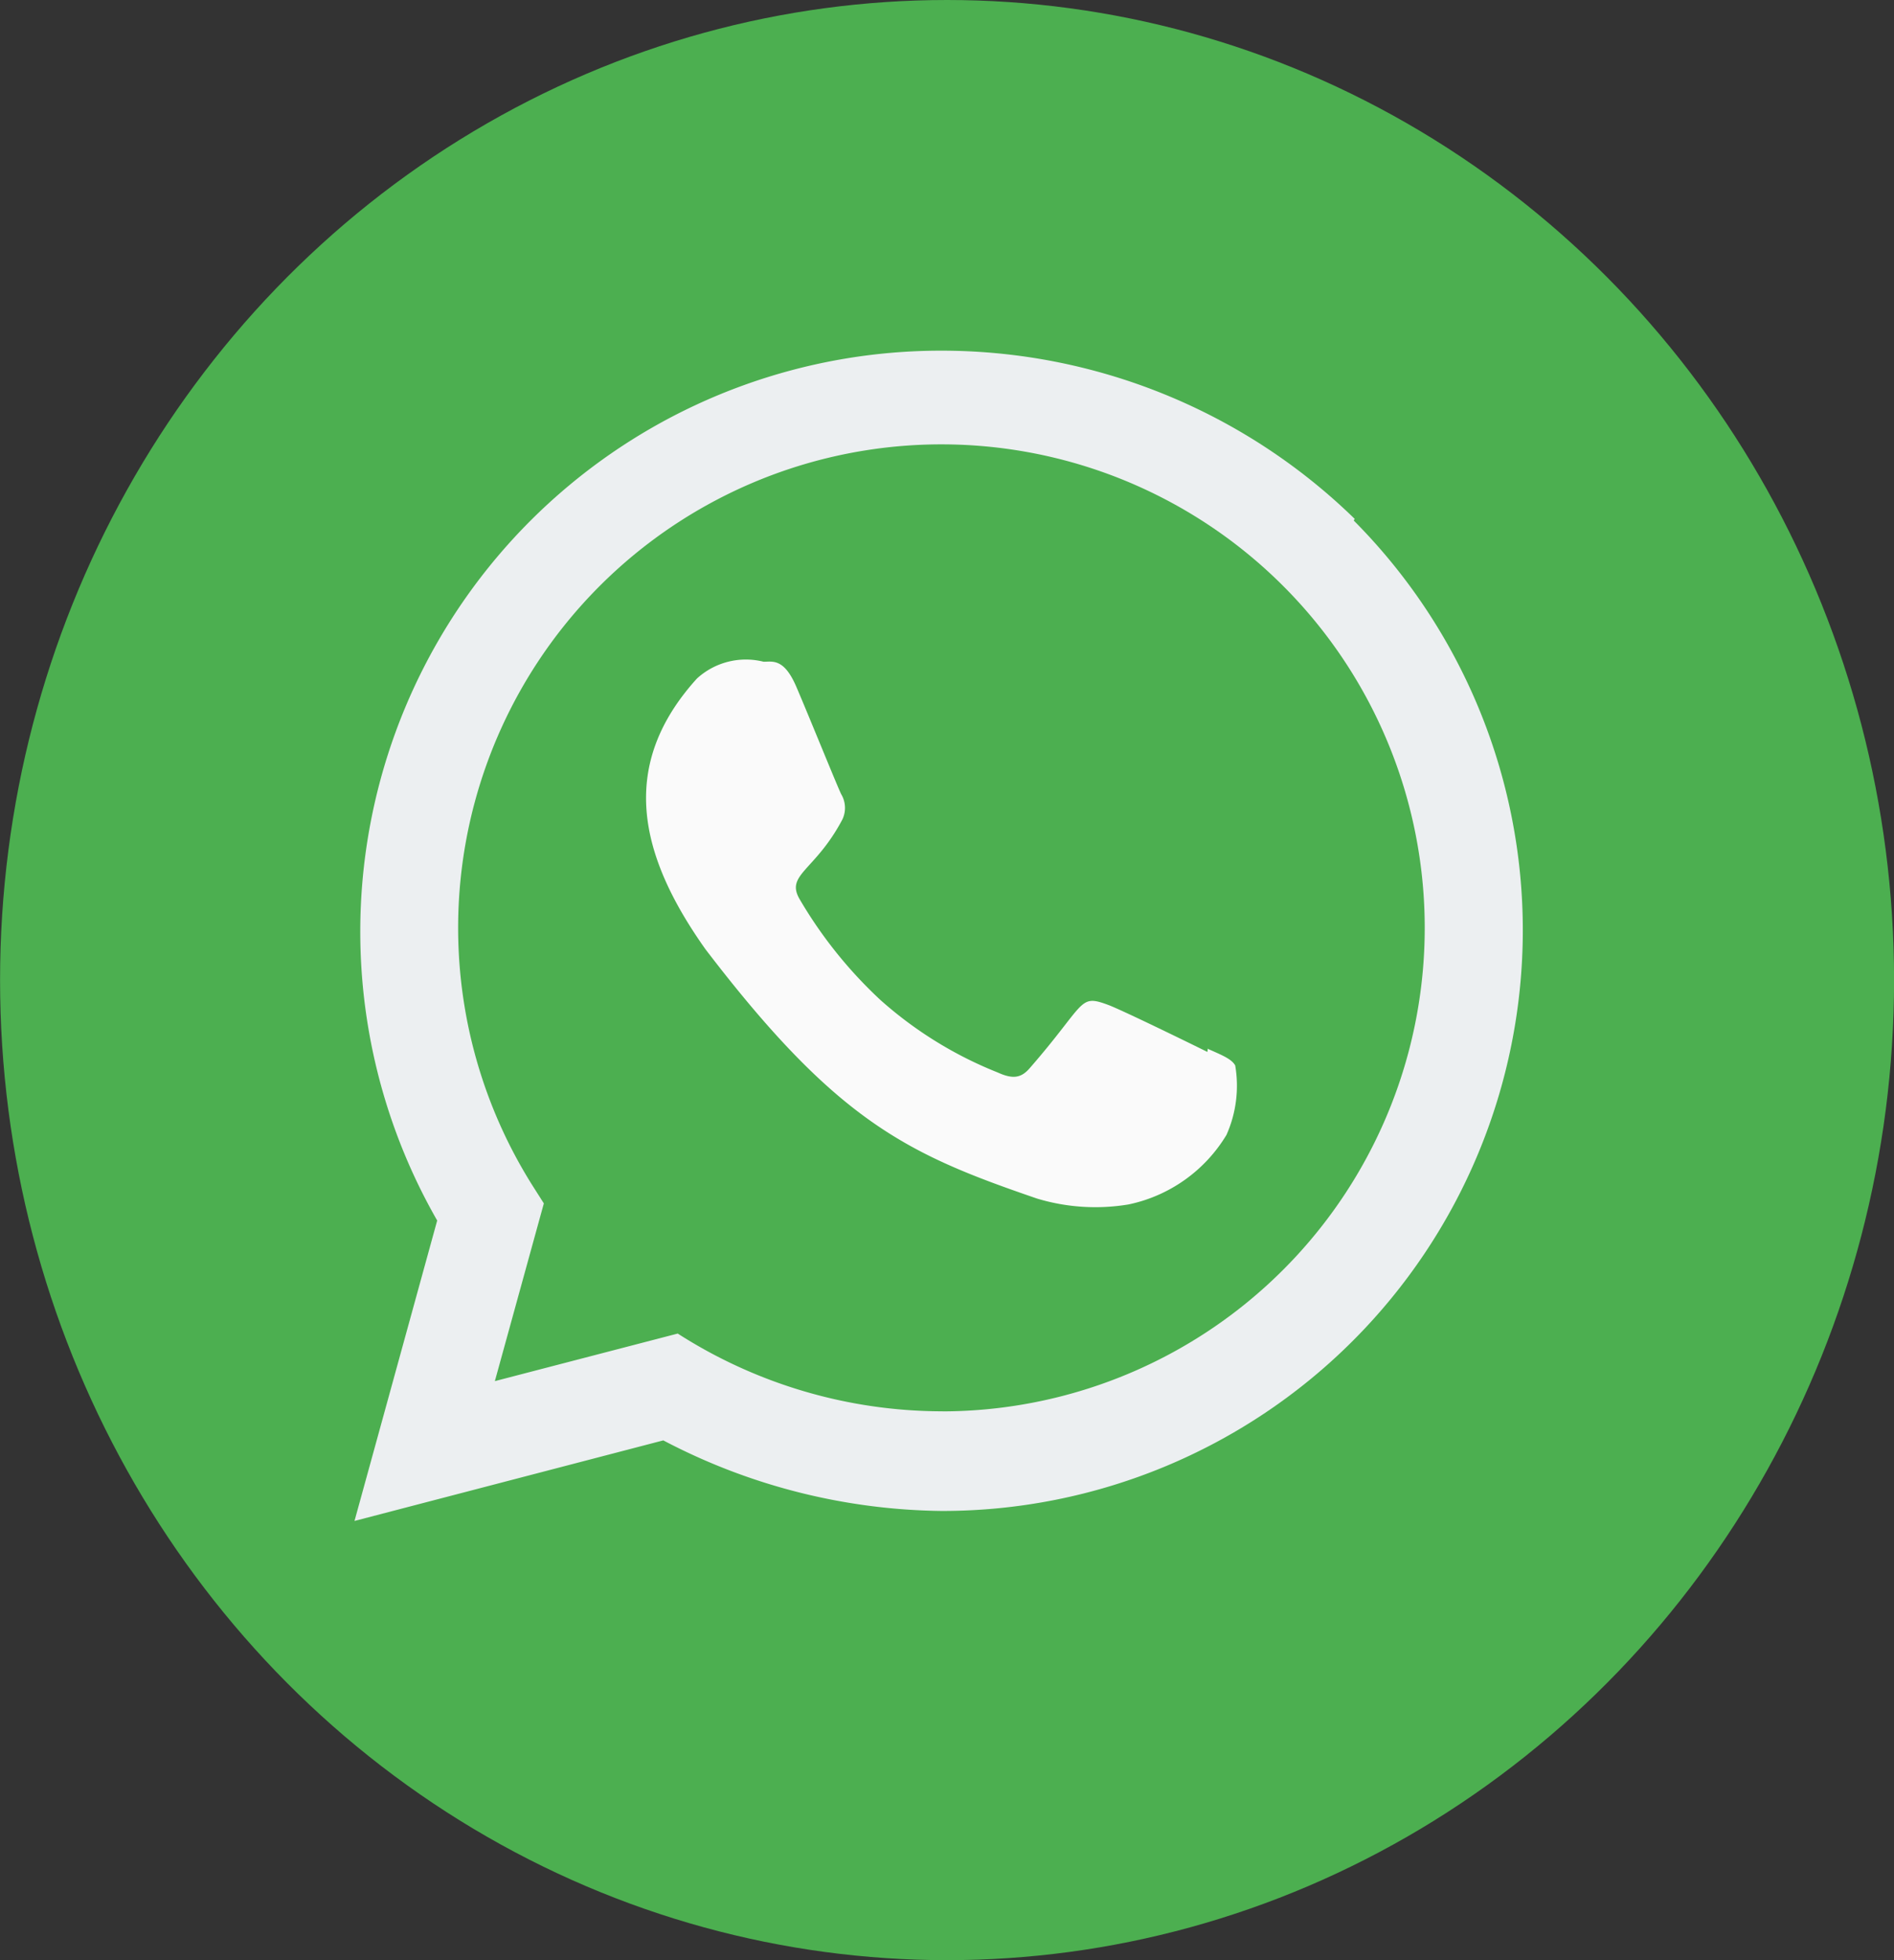
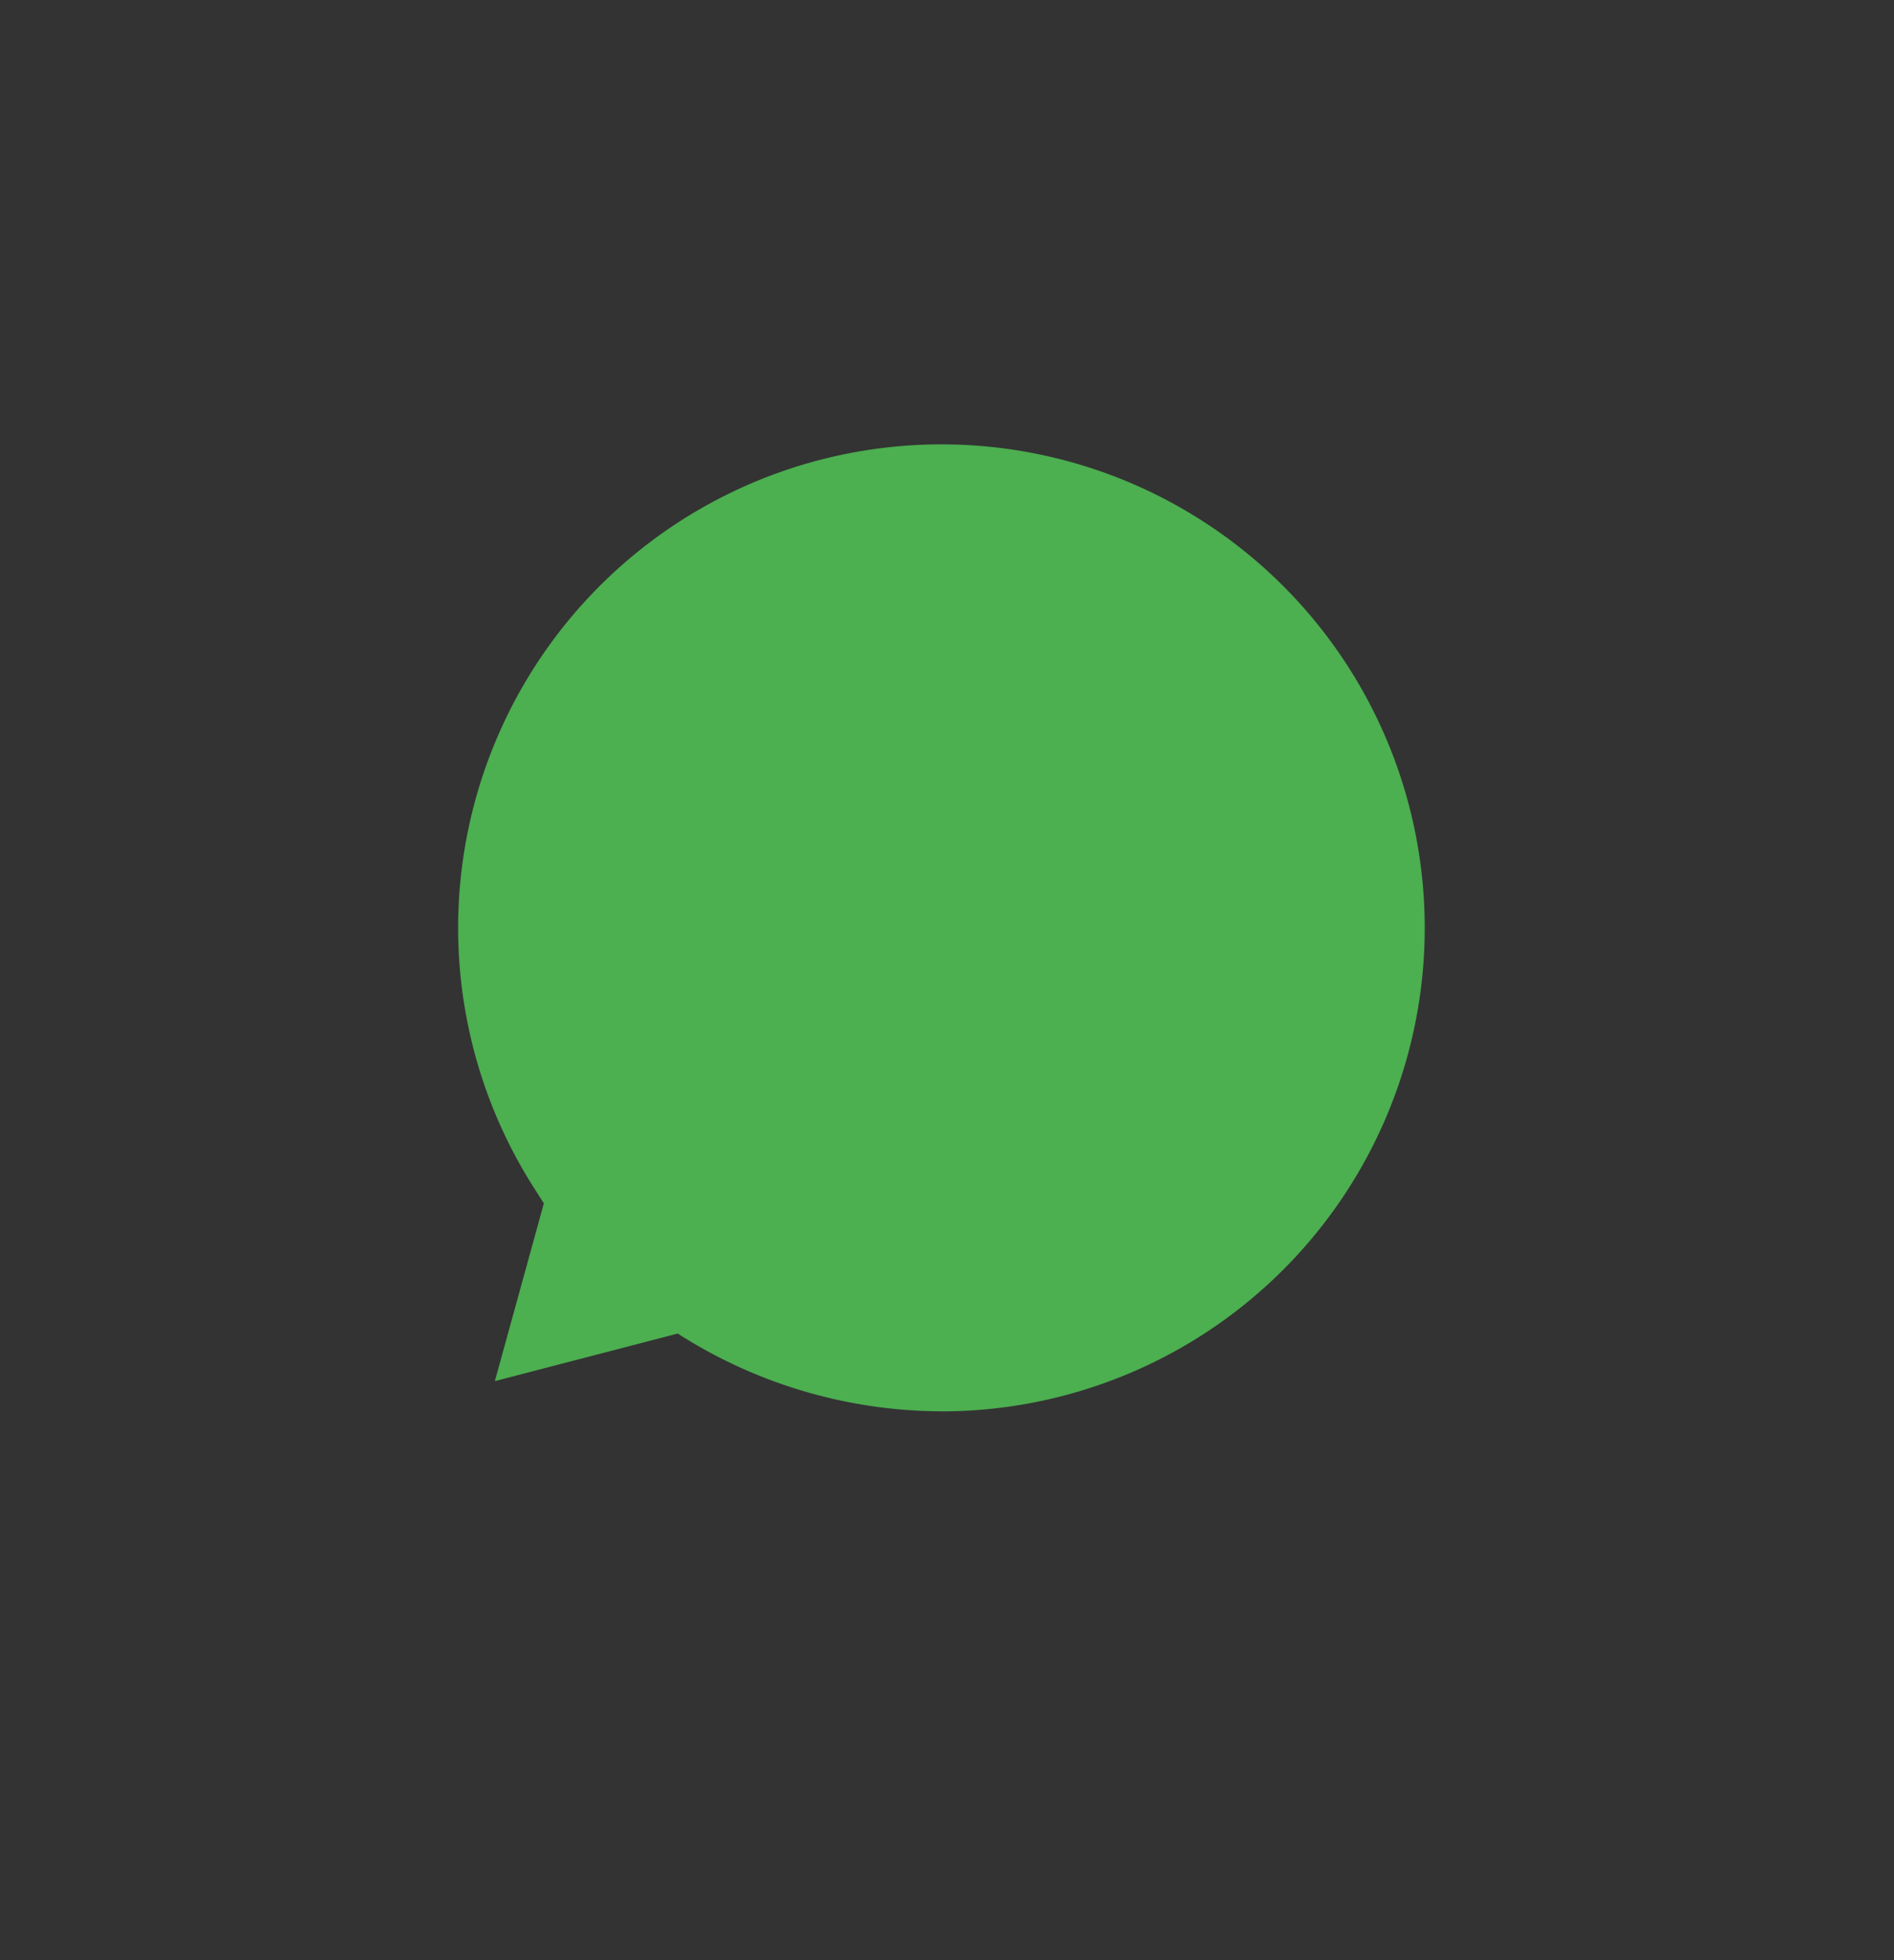
<svg xmlns="http://www.w3.org/2000/svg" width="29" height="30" viewBox="0 0 29 30">
  <rect x="0" y="0" width="29" height="30" fill="#333333" stroke="none" />
  <g id="Gruppe_34636" data-name="Gruppe 34636" transform="translate(22420 21401)">
    <g id="Gruppe_6772" data-name="Gruppe 6772" transform="translate(-22420.406 -21401)">
-       <ellipse id="Ellipse_810" data-name="Ellipse 810" cx="14.5" cy="15" rx="14.5" ry="15" transform="translate(0.407)" fill="#4caf50" />
-     </g>
+       </g>
    <g id="whatsapp_10_" data-name="whatsapp (10)" transform="translate(-22414.572 -21395.633)">
-       <path id="Pfad_1034" data-name="Pfad 1034" d="M15.314,2.574A9.062,9.062,0,0,0,8.989,0,8.891,8.891,0,0,0,1.266,13.313L0,17.911l4.728-1.233a9.375,9.375,0,0,0,4.266,1.08A8.888,8.888,0,0,0,15.3,2.6Z" transform="translate(0 0)" fill="#eceff1" />
      <path id="Pfad_1035" data-name="Pfad 1035" d="M9.546,16.732H9.53a7.52,7.52,0,0,1-4.041-1.19l-2.8.728.75-2.72-.178-.28a7.4,7.4,0,1,1,6.285,3.463Z" transform="translate(-0.54 -0.499)" fill="#4caf50" />
-       <path id="Pfad_1036" data-name="Pfad 1036" d="M14.582,12.289l-.007.056c-.225-.112-1.319-.647-1.522-.721-.457-.169-.328-.027-1.207.979-.131.146-.26.157-.482.056A6.057,6.057,0,0,1,9.57,11.551a6.771,6.771,0,0,1-1.239-1.545c-.219-.378.239-.431.655-1.219A.41.41,0,0,0,8.968,8.4c-.056-.112-.5-1.209-.688-1.646s-.363-.381-.5-.381a1.111,1.111,0,0,0-1.021.257c-1.2,1.324-.9,2.69.13,4.142,2.025,2.651,3.1,3.139,5.078,3.817a3.088,3.088,0,0,0,1.4.09,2.3,2.3,0,0,0,1.5-1.064,1.847,1.847,0,0,0,.134-1.063c-.055-.1-.2-.157-.425-.257Z" transform="translate(-1.516 -1.612)" fill="#fafafa" />
    </g>
  </g>
</svg>